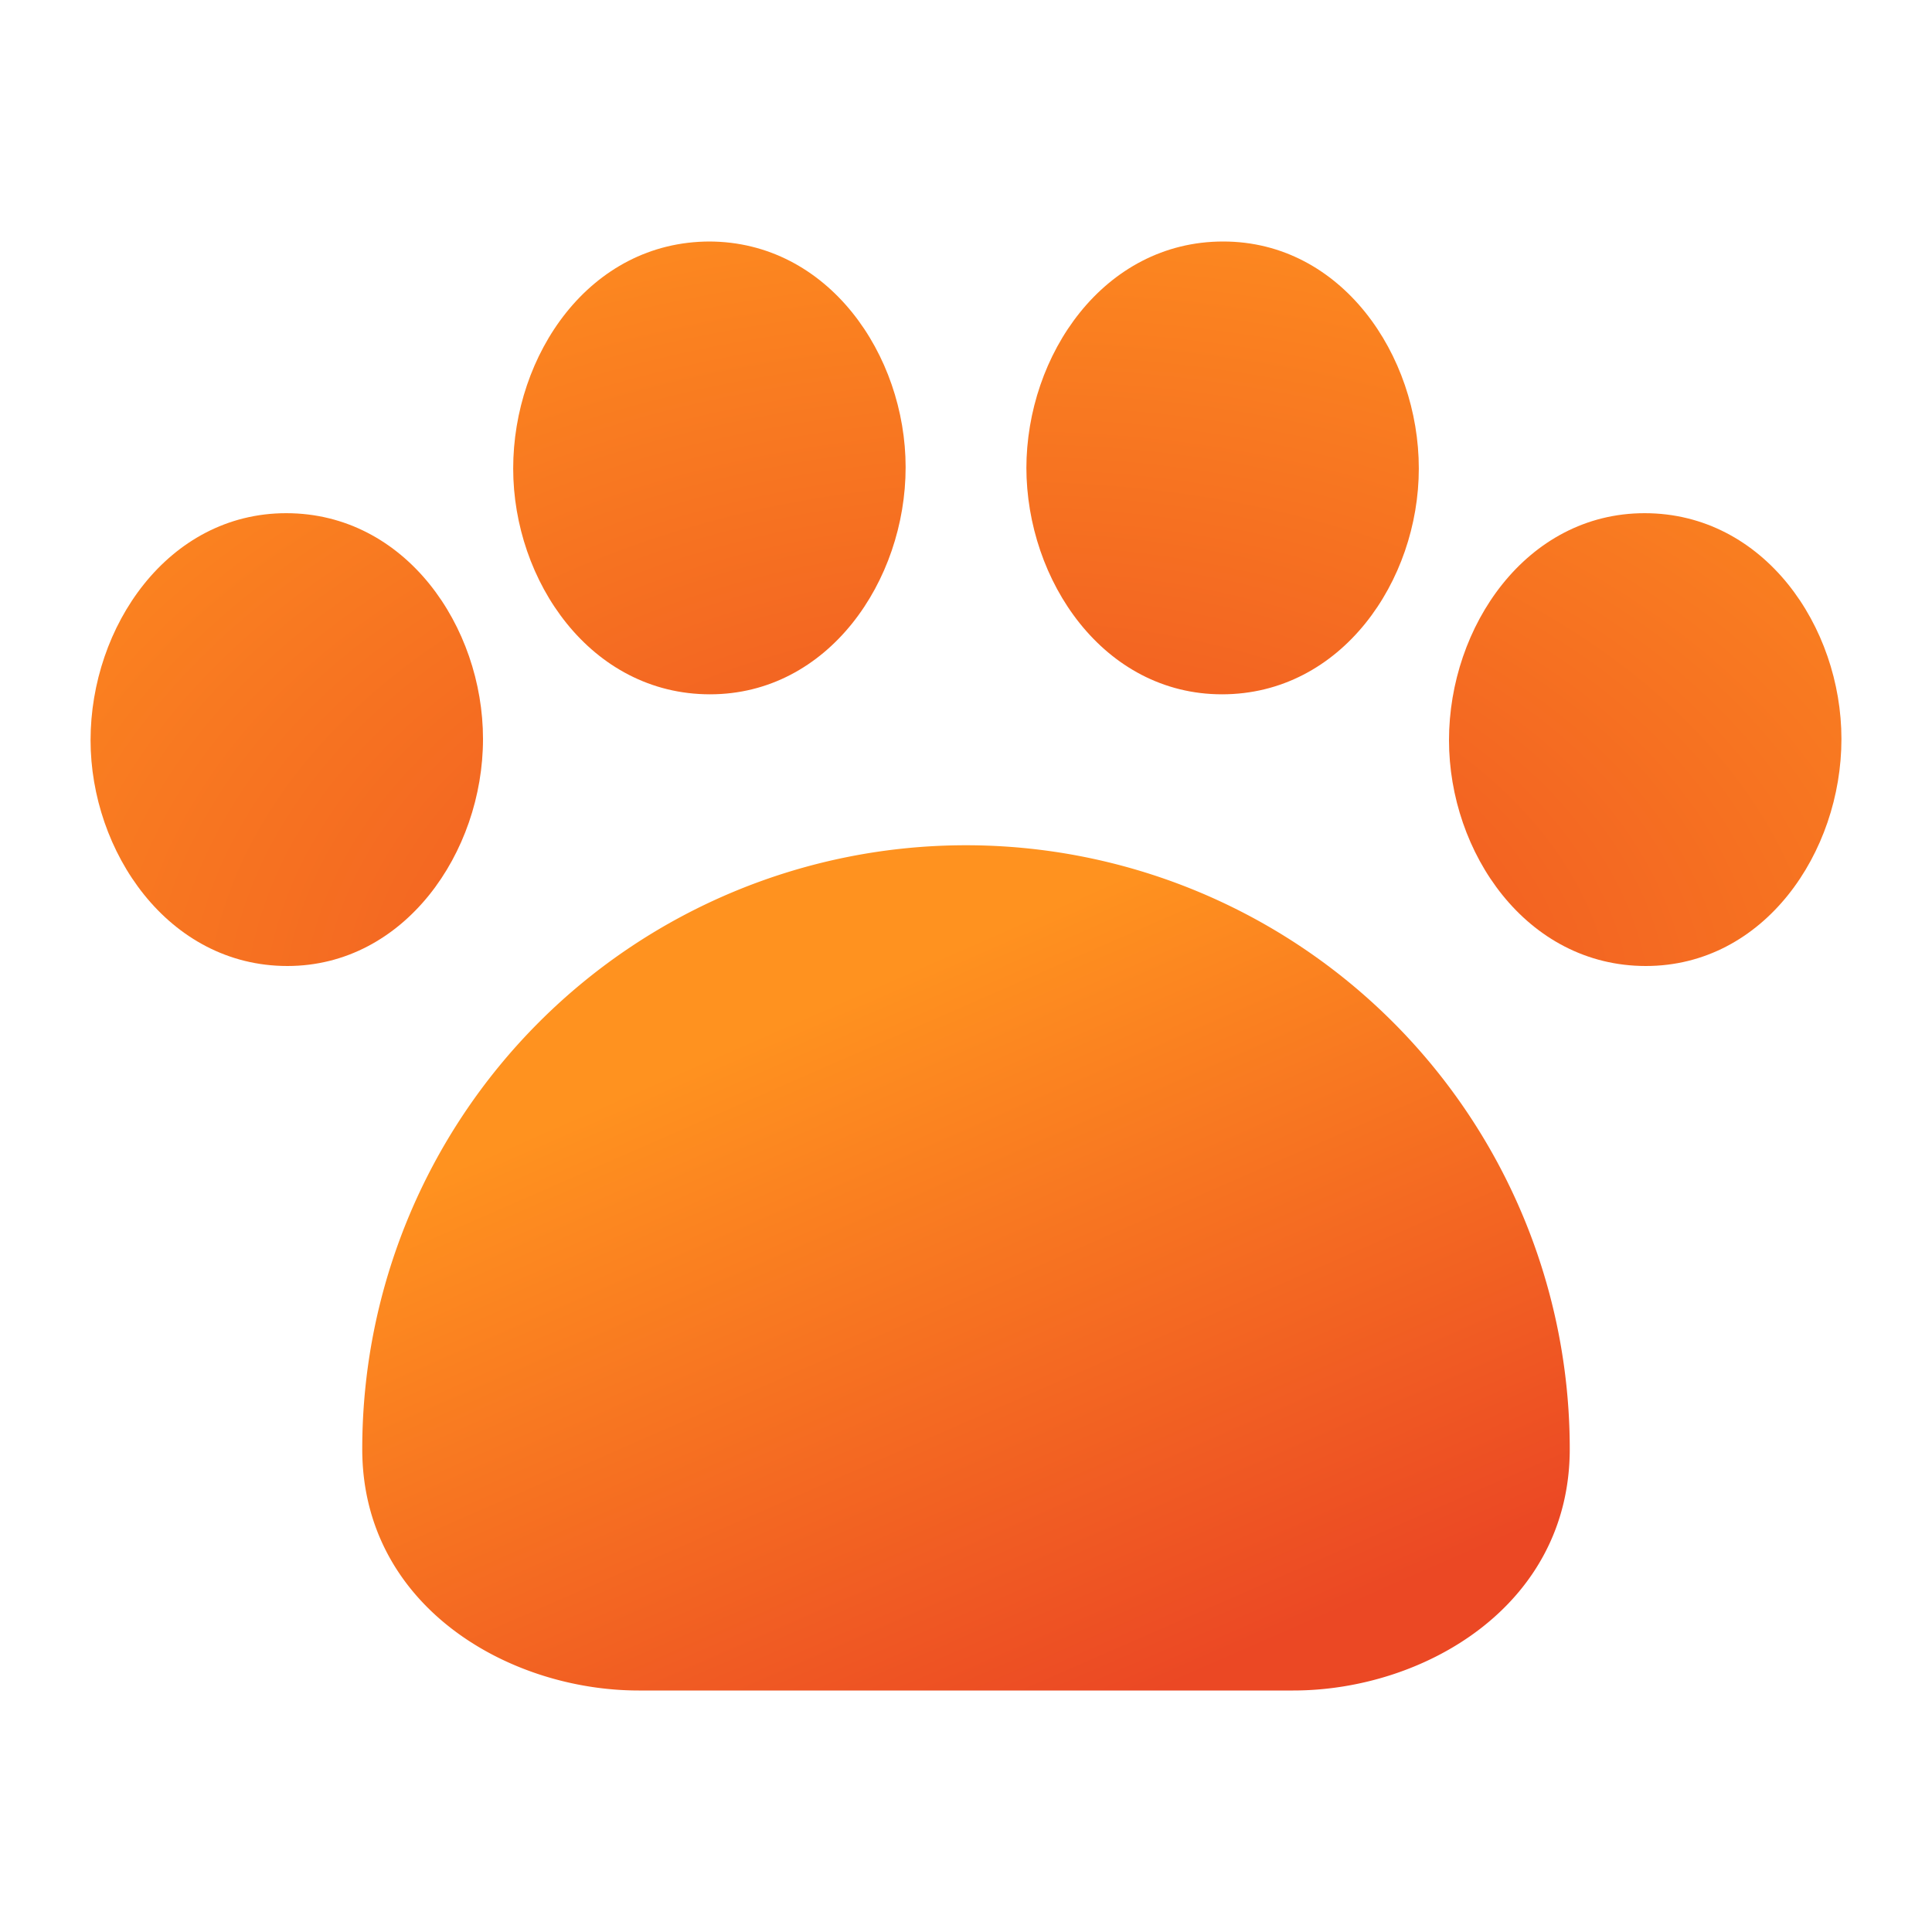
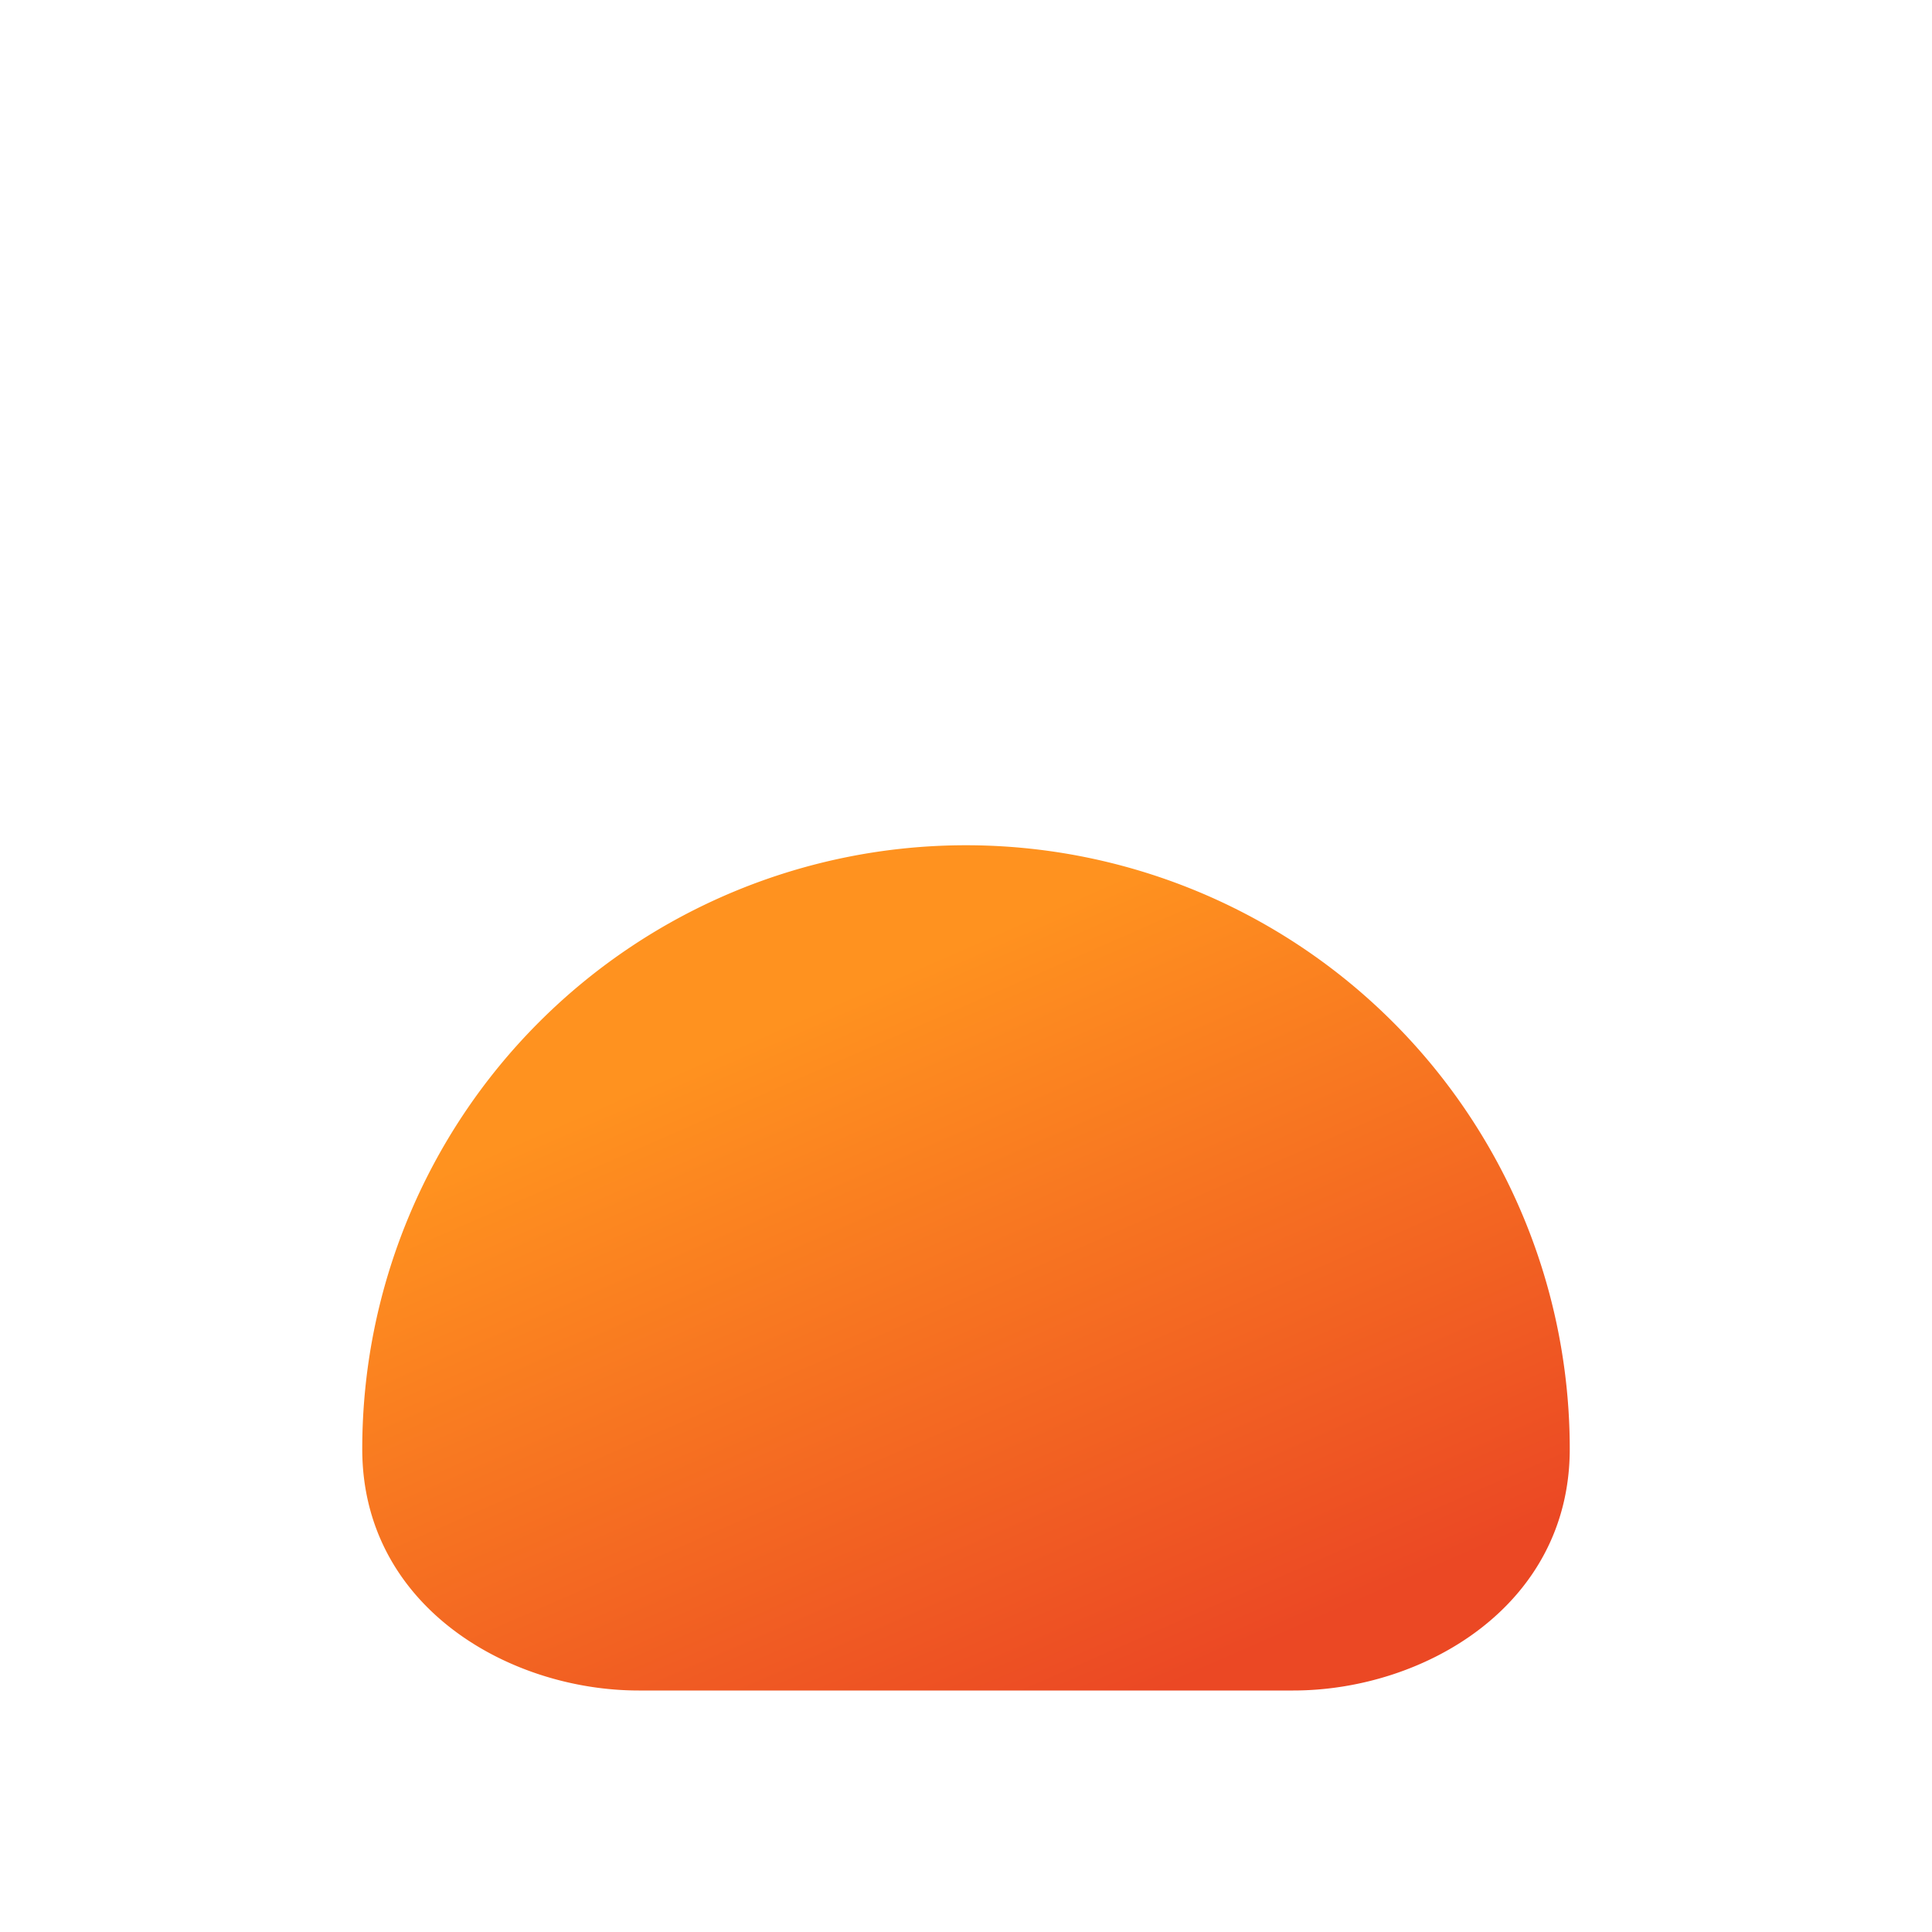
<svg xmlns="http://www.w3.org/2000/svg" width="16" height="16" viewBox="0 0 16 16">
  <path d="M8 7a5 5 0 0 0-5 5c0 1.3 1.21 2 2.29 2h5.42c1.08 0 2.29-.7 2.29-2a5 5 0 0 0-5-5Z" fill="url(#paint0_linear_72095_11801)" />
-   <path d="M8.5 3.88c0-.94.64-1.88 1.63-1.88.98 0 1.62.94 1.62 1.88 0 .93-.64 1.87-1.63 1.87-.98 0-1.62-.94-1.62-1.88Zm-6.13.37c-.98 0-1.62.94-1.62 1.88C.75 7.05 1.39 8 2.38 8 3.35 8 4 7.06 4 6.12c0-.93-.64-1.87-1.63-1.87Zm11.25 0c-.98 0-1.62.94-1.62 1.88 0 .93.64 1.87 1.63 1.87.98 0 1.62-.94 1.62-1.88 0-.93-.64-1.87-1.63-1.87ZM5.88 2c-1 0-1.63.94-1.63 1.88 0 .93.64 1.87 1.63 1.87.98 0 1.62-.94 1.62-1.88C7.5 2.94 6.86 2 5.87 2Z" fill="url(#paint1_radial_72095_11801)" />
  <defs>
    <radialGradient id="paint1_radial_72095_11801" cx="0" cy="0" r="1" gradientUnits="userSpaceOnUse" gradientTransform="matrix(0 -7.714 11.6 0 8.4 8.43)">
      <stop stop-color="#EB4824" />
      <stop offset="1" stop-color="#FF921F" />
    </radialGradient>
    <linearGradient id="paint0_linear_72095_11801" x1="5.38" y1="7.93" x2="8.29" y2="14.58" gradientUnits="userSpaceOnUse">
      <stop offset=".13" stop-color="#FF921F" />
      <stop offset="1" stop-color="#EB4824" />
    </linearGradient>
  </defs>
</svg>